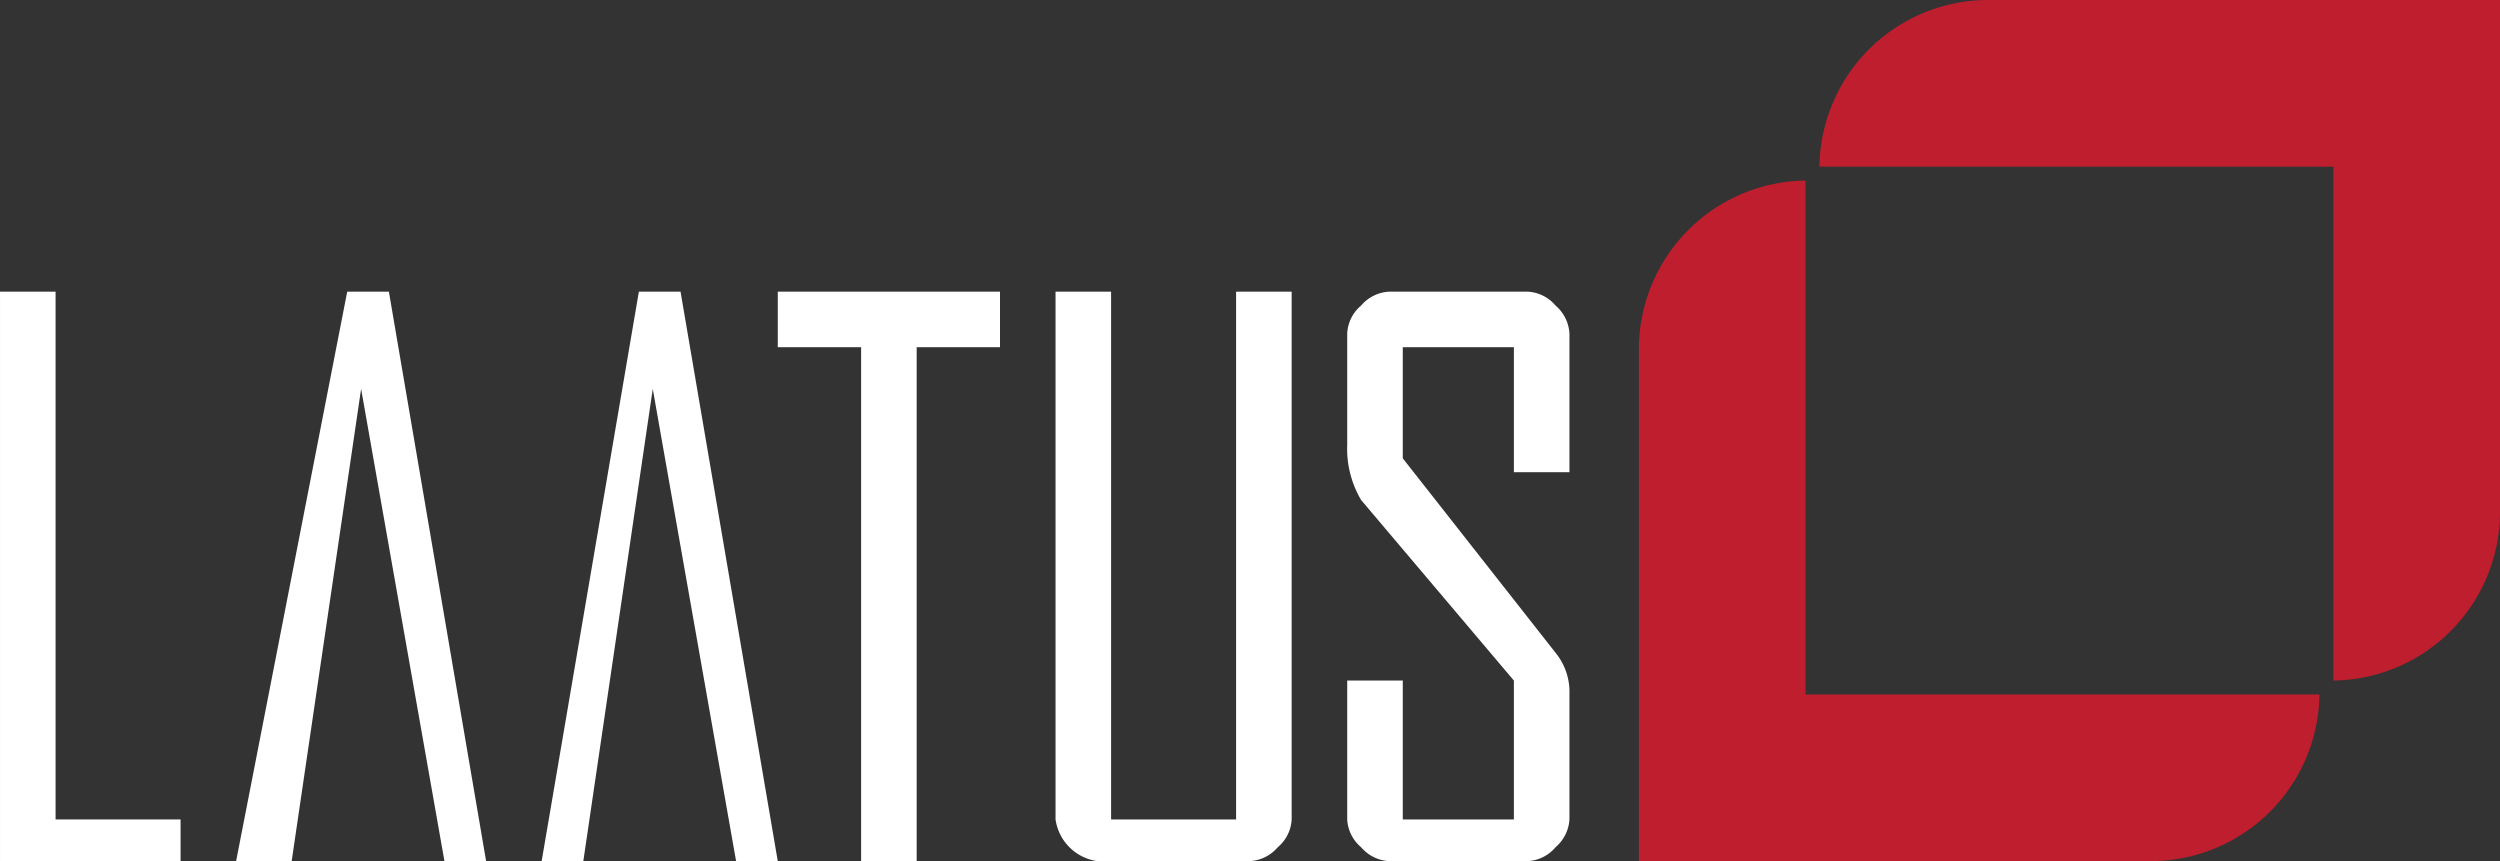
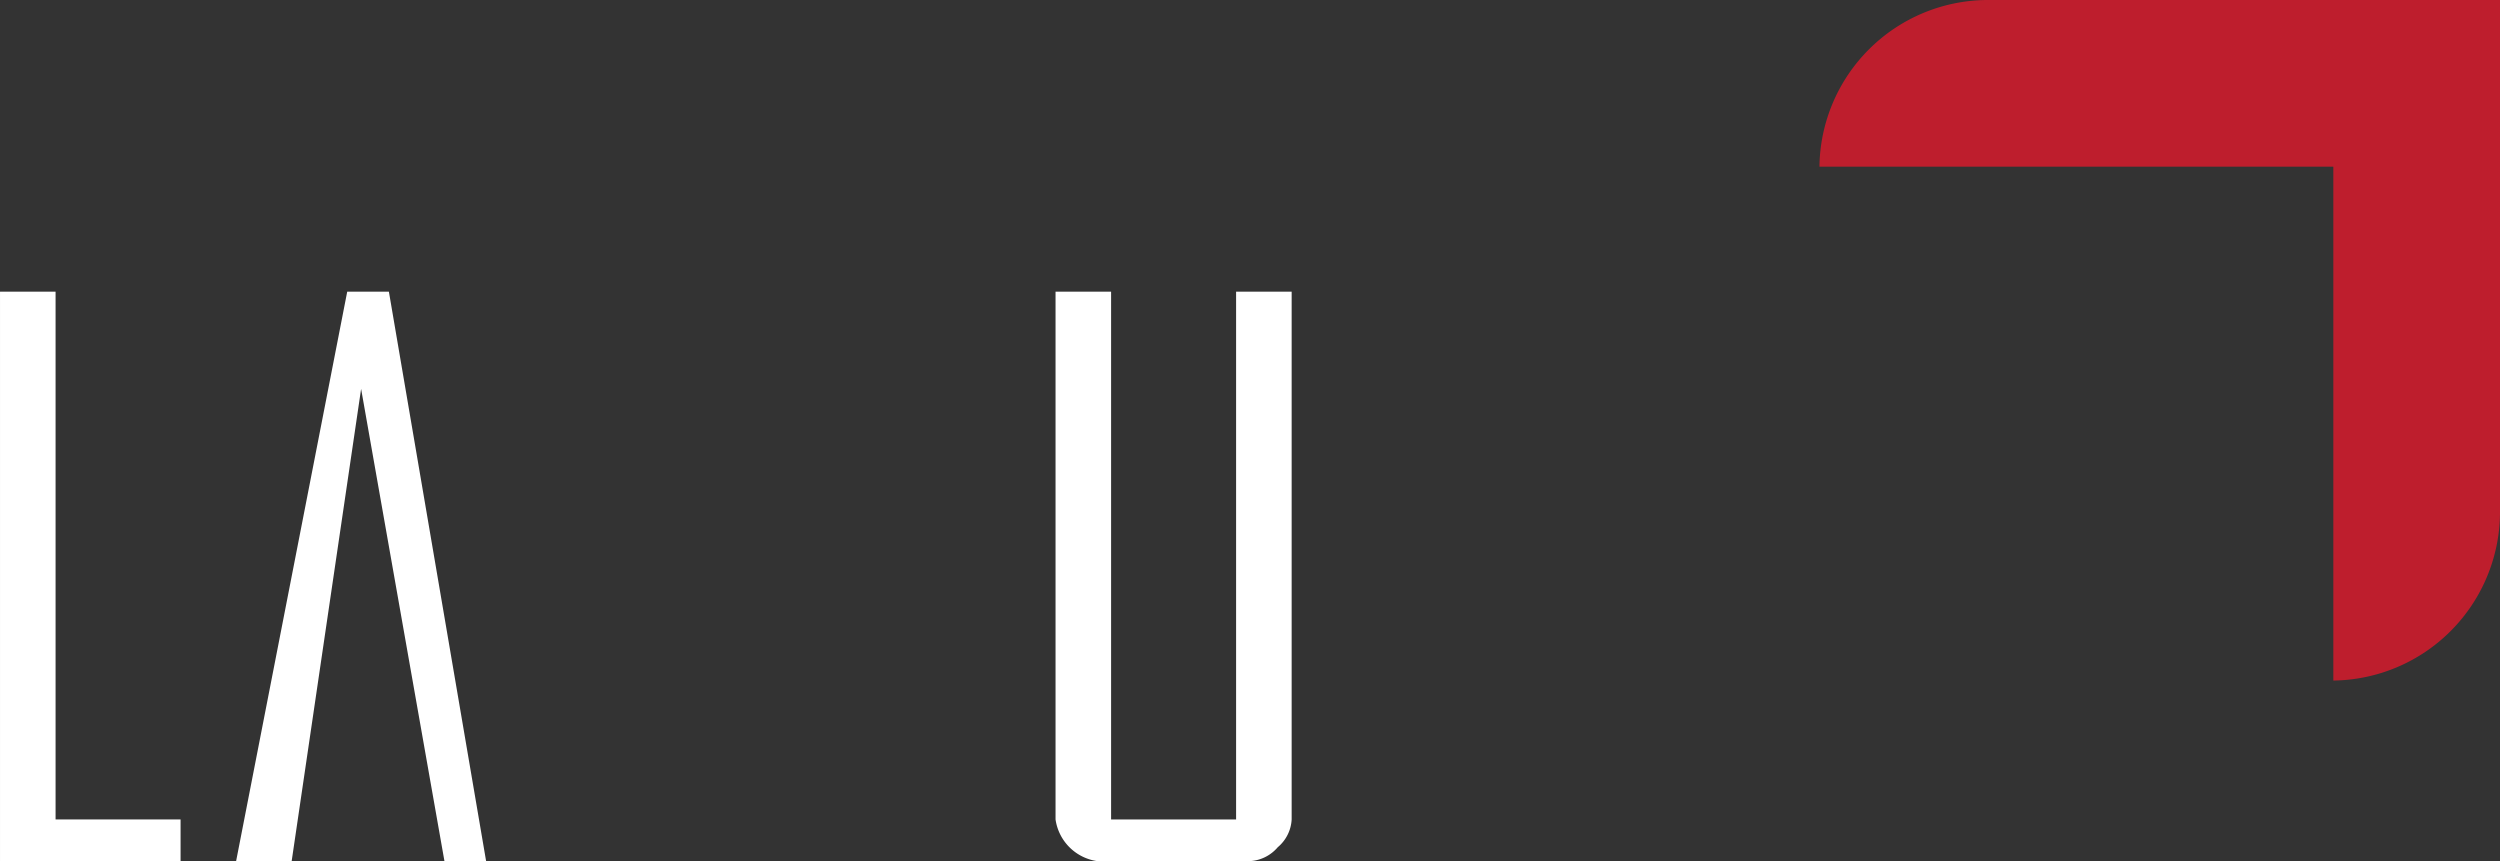
<svg xmlns="http://www.w3.org/2000/svg" width="180" height="62" viewBox="0 0 180 62">
  <rect x="0" y="0" width="180" height="62" fill="#333333" stroke="none" />
  <g id="Logo" transform="translate(6765.205 5673.815)">
    <g id="Grupo_3" data-name="Grupo 3" transform="translate(-6646.931 -5673.605)">
-       <path id="Caminho_253" data-name="Caminho 253" d="M1511.846,1872.593v-37a12.154,12.154,0,0,0-12,12v37h37a12.154,12.154,0,0,0,12-12Z" transform="translate(-1500.12 -1822.803)" fill="#be1e2d" />
      <path id="Caminho_254" data-name="Caminho 254" d="M1670.331,1714.04v37a12.154,12.154,0,0,0,12-12v-37h-37a12.154,12.154,0,0,0-12,12Z" transform="translate(-1620.605 -1702.25)" fill="#be1e2d" />
    </g>
    <g id="Grupo_1" data-name="Grupo 1" transform="translate(-6765.052 -5652.464)">
      <path id="Caminho_255" data-name="Caminho 255" d="M278.9,1964.743h-13v-41h4v38h9Z" transform="translate(-266.052 -1924.094)" fill="#fff" />
      <path id="Caminho_256" data-name="Caminho 256" d="M456.787,1922.769h-3l-8,41h4l5-34,6,34h3Z" transform="translate(-428.94 -1923.12)" fill="#fff" />
-       <path id="Caminho_257" data-name="Caminho 257" d="M677.208,1922.769h-3l-7,41h3l5-34,6,34h3Z" transform="translate(-628.362 -1923.12)" fill="#fff" />
-       <path id="Caminho_258" data-name="Caminho 258" d="M863.866,1927.744h-6v37h-4v-37h-6v-4h16Z" transform="translate(-792.019 -1924.095)" fill="#fff" />
      <path id="Caminho_259" data-name="Caminho 259" d="M1076.739,1961.743a2.794,2.794,0,0,1-1,2,2.842,2.842,0,0,1-2,1h-11a3.536,3.536,0,0,1-3-3v-38h4v38h9v-38h4Z" transform="translate(-983.893 -1924.094)" fill="#fff" />
-       <path id="Caminho_260" data-name="Caminho 260" d="M1294.233,1961.743a2.858,2.858,0,0,1-1,2,2.81,2.81,0,0,1-2,1h-10a2.842,2.842,0,0,1-2-1,2.793,2.793,0,0,1-1-2v-10h4v10h8v-10l-11-13a7.268,7.268,0,0,1-1-4v-8a2.8,2.8,0,0,1,1-2,2.843,2.843,0,0,1,2-1h10a2.811,2.811,0,0,1,2,1,2.86,2.86,0,0,1,1,2v10h-4v-9h-8v8l11,14a4.466,4.466,0,0,1,1,3Z" transform="translate(-1181.386 -1924.094)" fill="#fff" />
    </g>
  </g>
</svg>